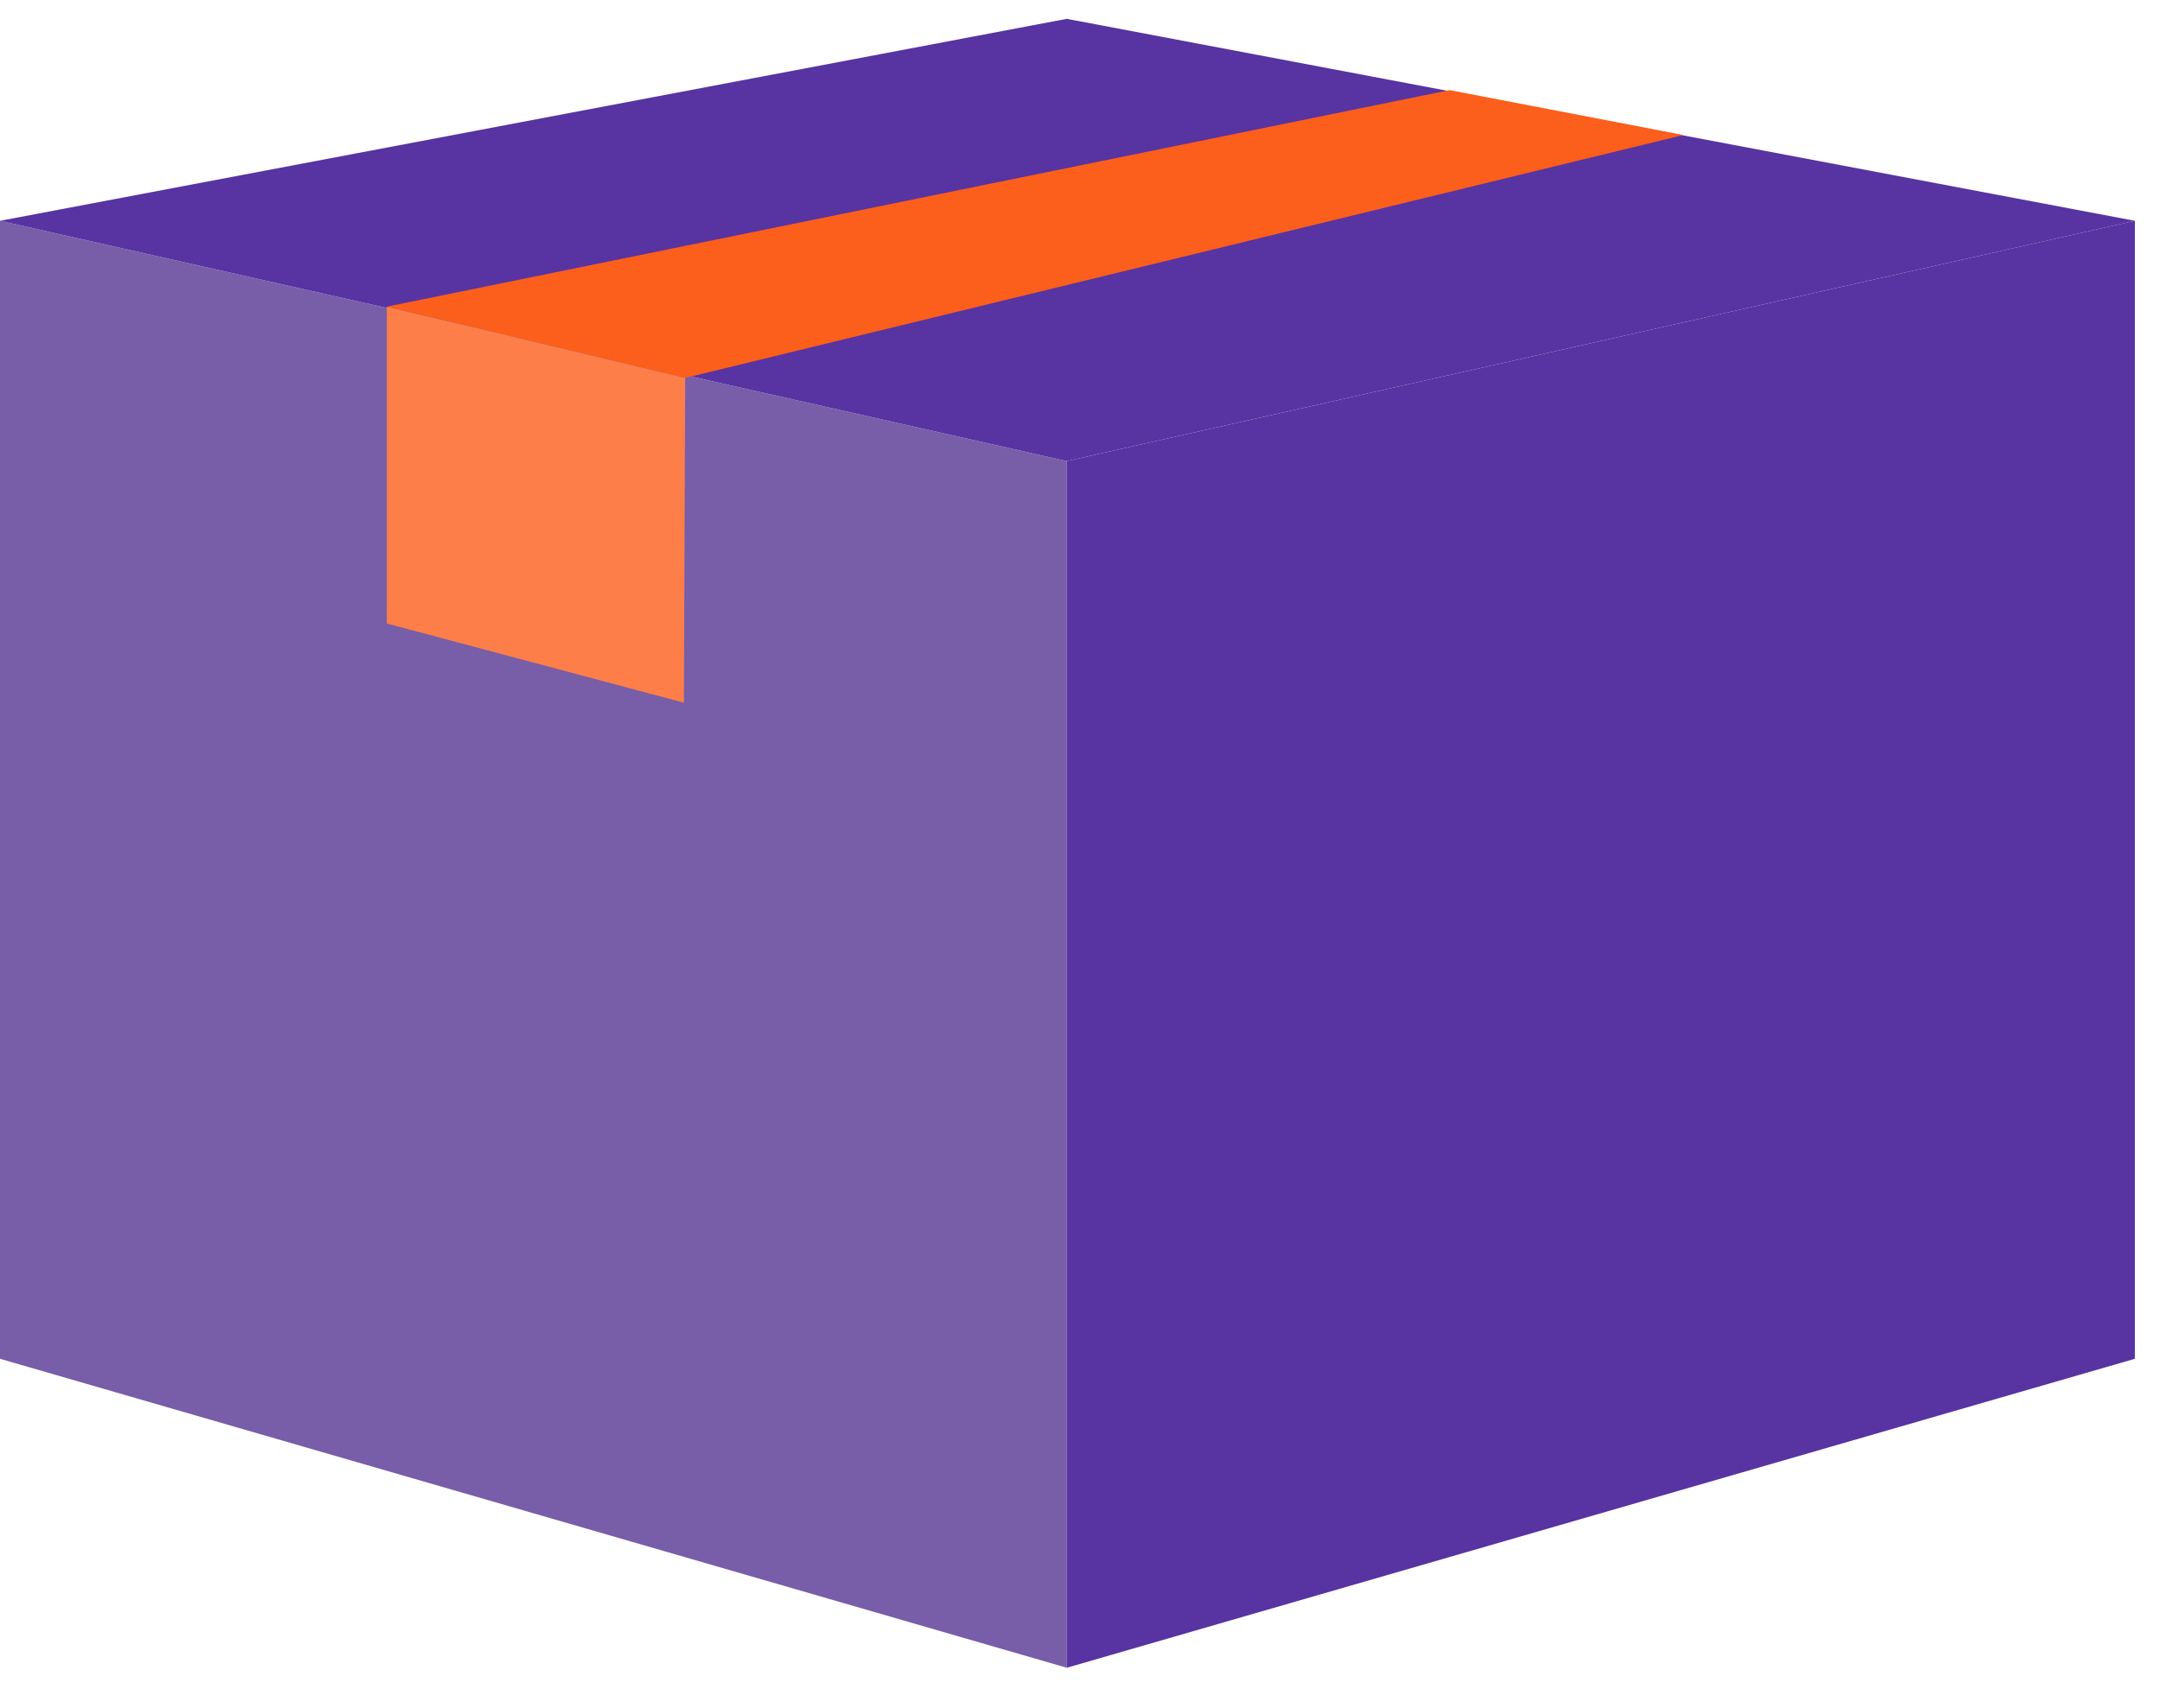
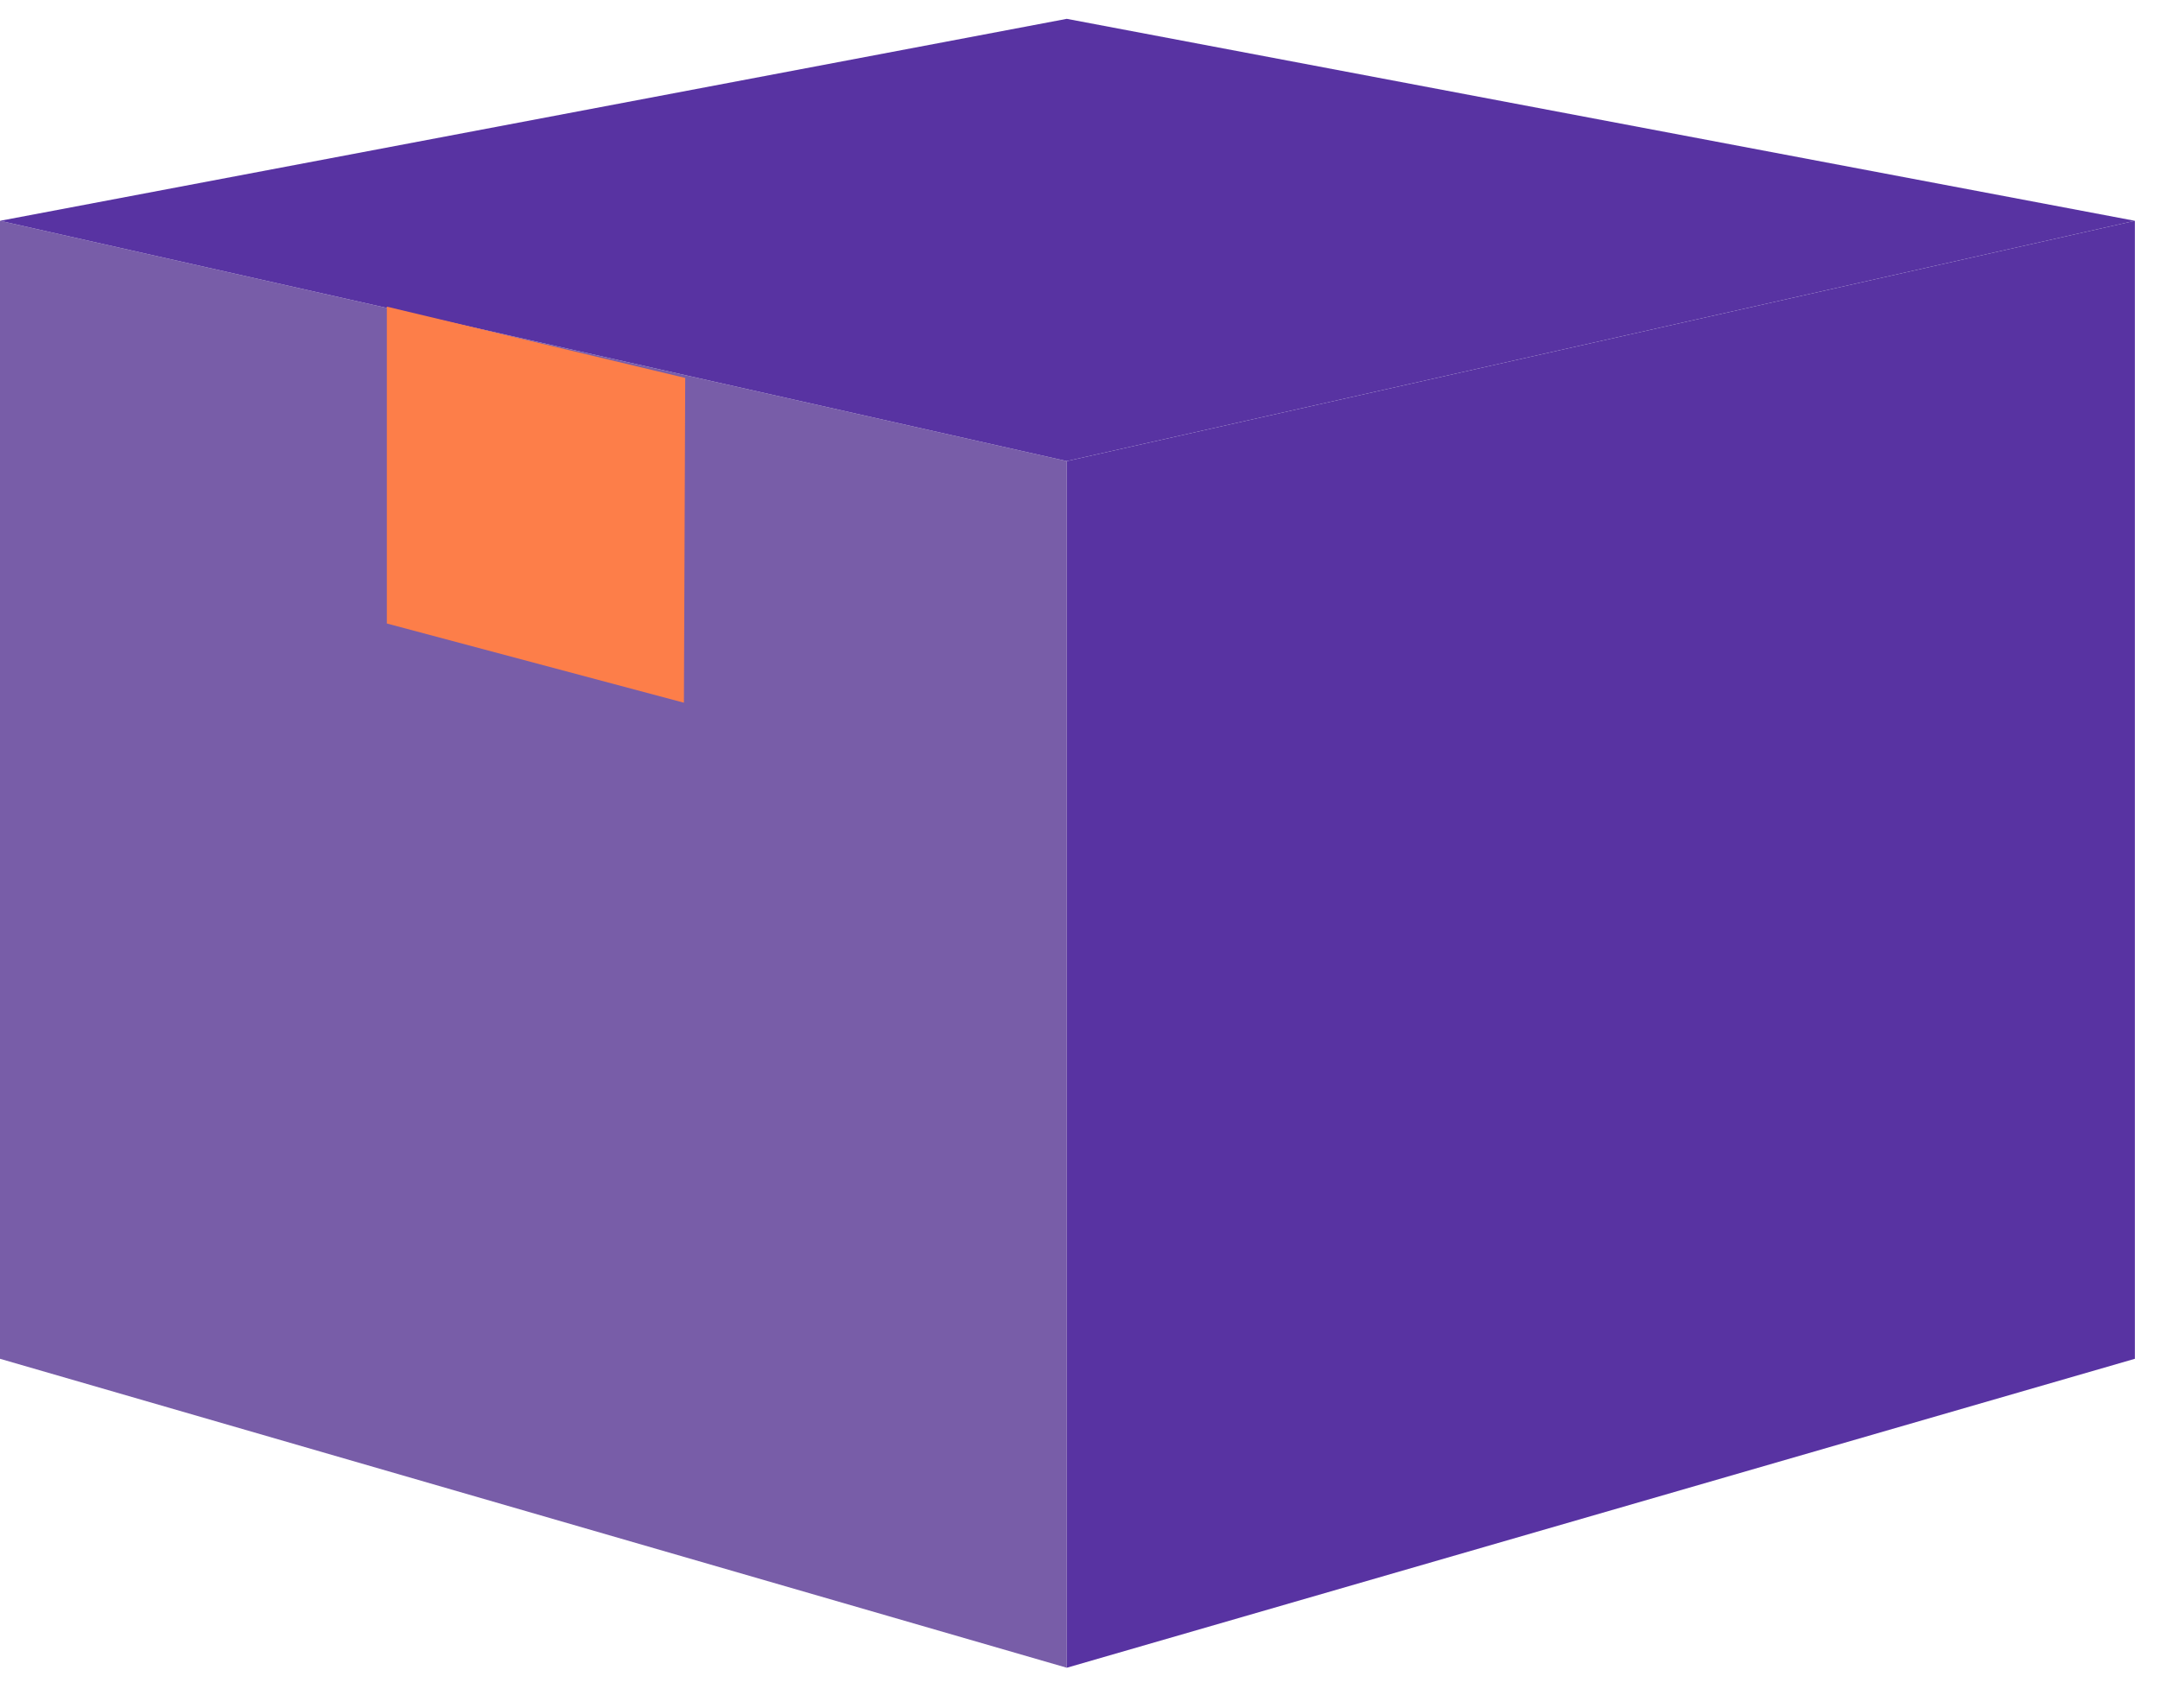
<svg xmlns="http://www.w3.org/2000/svg" width="43" height="34" viewBox="0 0 43 34" fill="none">
  <path d="M0 4.396L21.237 9.18V33.203L0 27.052V4.396Z" fill="#785DA8" />
  <path d="M42.5 4.396L21.237 9.18V33.203L42.5 27.052V4.396Z" fill="#5833A2" />
  <path d="M21.237 0.375L0 4.396L21.237 9.18L42.5 4.396L21.237 0.375Z" fill="#5833A2" />
-   <path d="M33.511 2.688L13.641 7.524L7.701 6.105L28.859 1.794L33.511 2.688Z" fill="#FC5E1B" />
  <path d="M7.701 12.413V6.105L13.641 7.524L13.615 13.99" fill="#FD7E49" />
</svg>